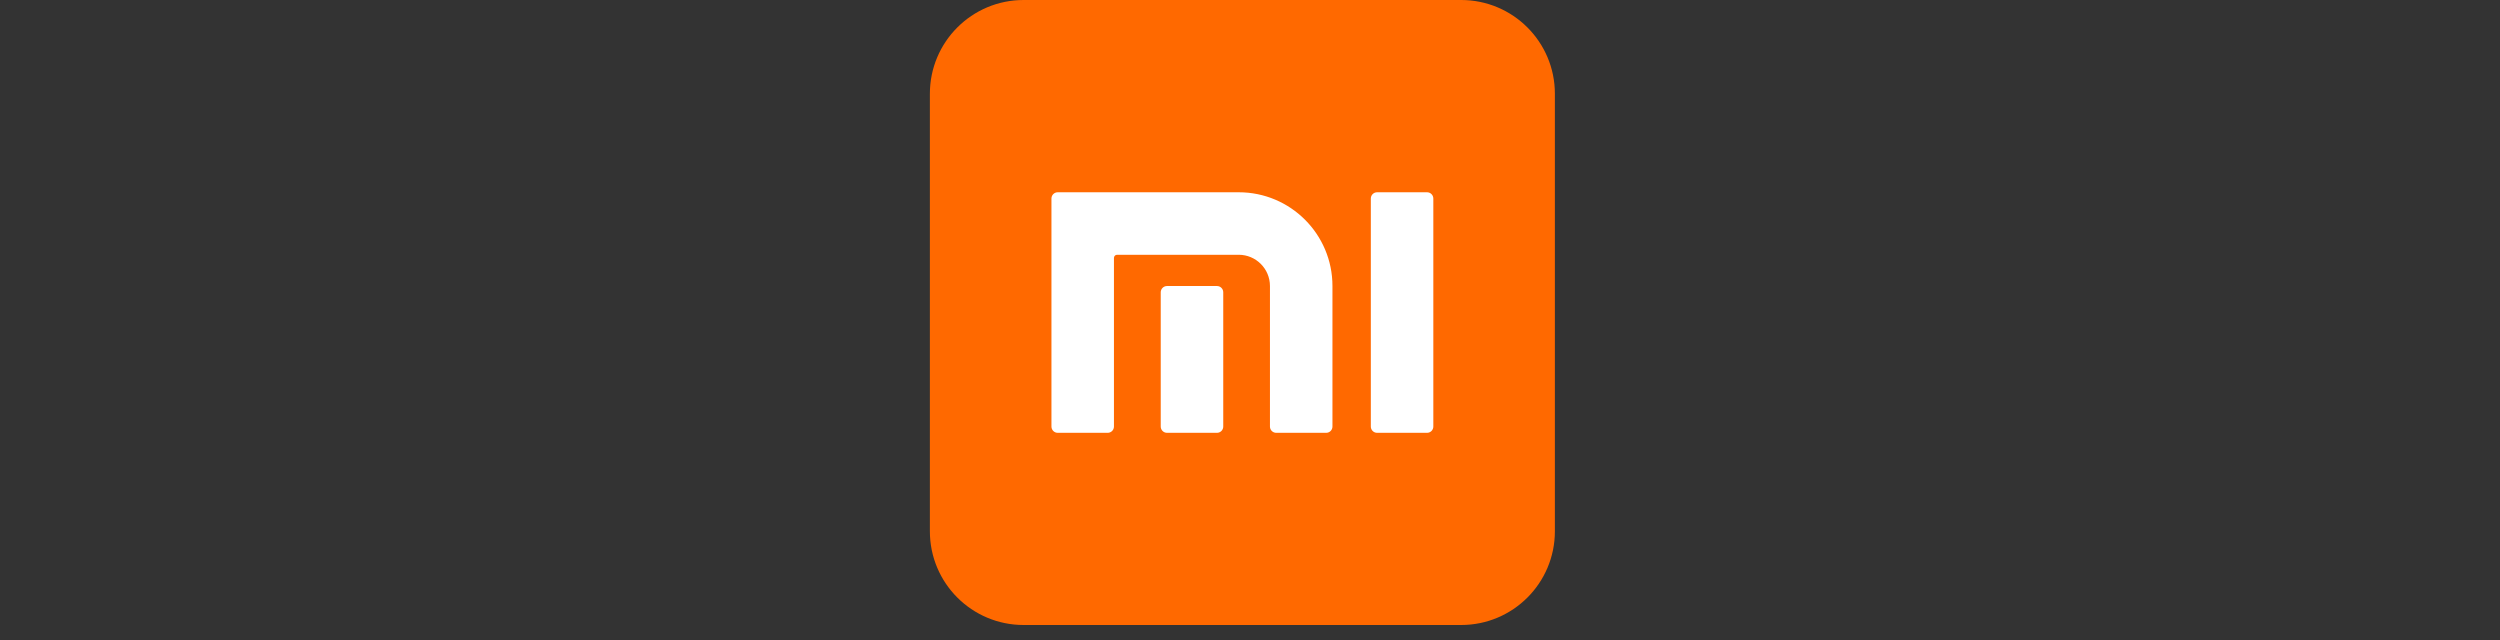
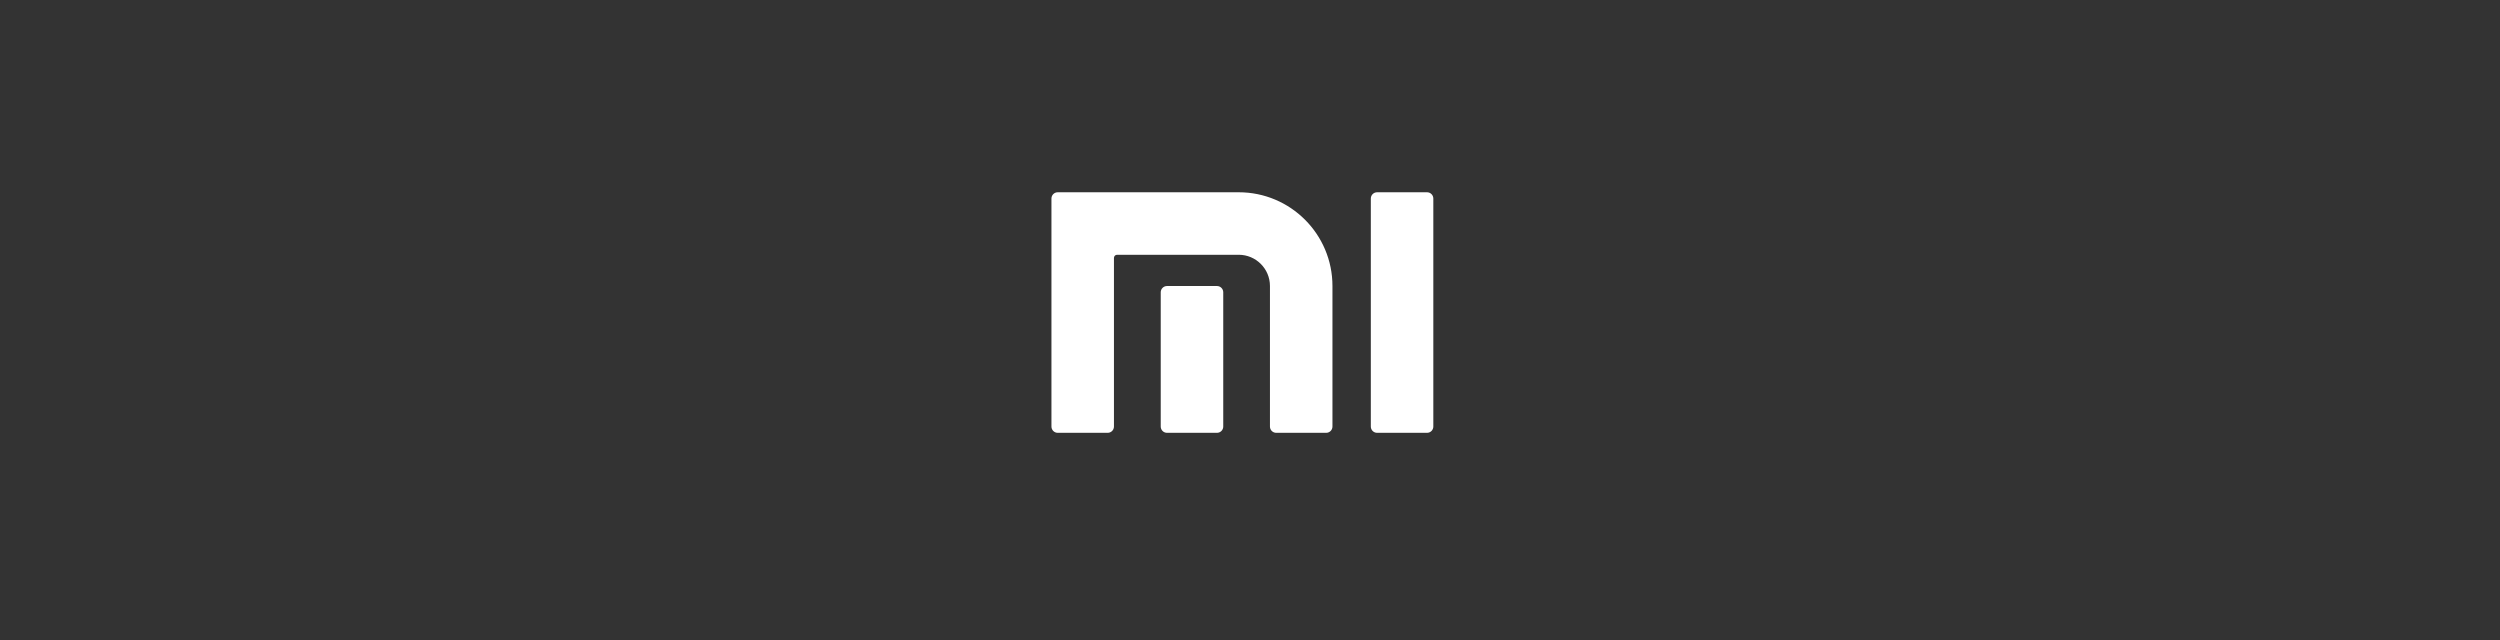
<svg xmlns="http://www.w3.org/2000/svg" width="164" height="42" viewBox="0 0 164 42" fill="none">
  <rect x="0" y="0" width="164" height="42" fill="#333333" stroke="none" />
-   <path d="M95.85 0H67.15C63.752 0 61 2.752 61 6.15V34.85C61 38.248 63.752 41 67.15 41H95.85C99.248 41 102 38.248 102 34.85V6.15C102 2.752 99.248 0 95.85 0Z" fill="#FF6900" />
  <path d="M87.409 18.763V27.983C87.409 28.209 87.225 28.393 86.999 28.393H83.719C83.494 28.393 83.309 28.209 83.309 27.983V18.763C83.309 17.631 82.392 16.713 81.259 16.713H73.28C73.167 16.713 73.075 16.805 73.075 16.918V27.983C73.075 28.209 72.89 28.393 72.665 28.393H69.385C69.159 28.393 68.975 28.209 68.975 27.983V13.023C68.975 12.798 69.159 12.613 69.385 12.613H81.259C84.657 12.613 87.409 15.365 87.409 18.763ZM79.835 18.763H76.555C76.329 18.763 76.144 18.948 76.144 19.173V27.983C76.144 28.209 76.329 28.393 76.555 28.393H79.835C80.06 28.393 80.245 28.209 80.245 27.983V19.173C80.245 18.948 80.06 18.763 79.835 18.763ZM93.616 12.613H90.336C90.11 12.613 89.926 12.798 89.926 13.023V27.983C89.926 28.209 90.11 28.393 90.336 28.393H93.616C93.841 28.393 94.026 28.209 94.026 27.983V13.023C94.026 12.798 93.841 12.613 93.616 12.613Z" fill="white" />
</svg>